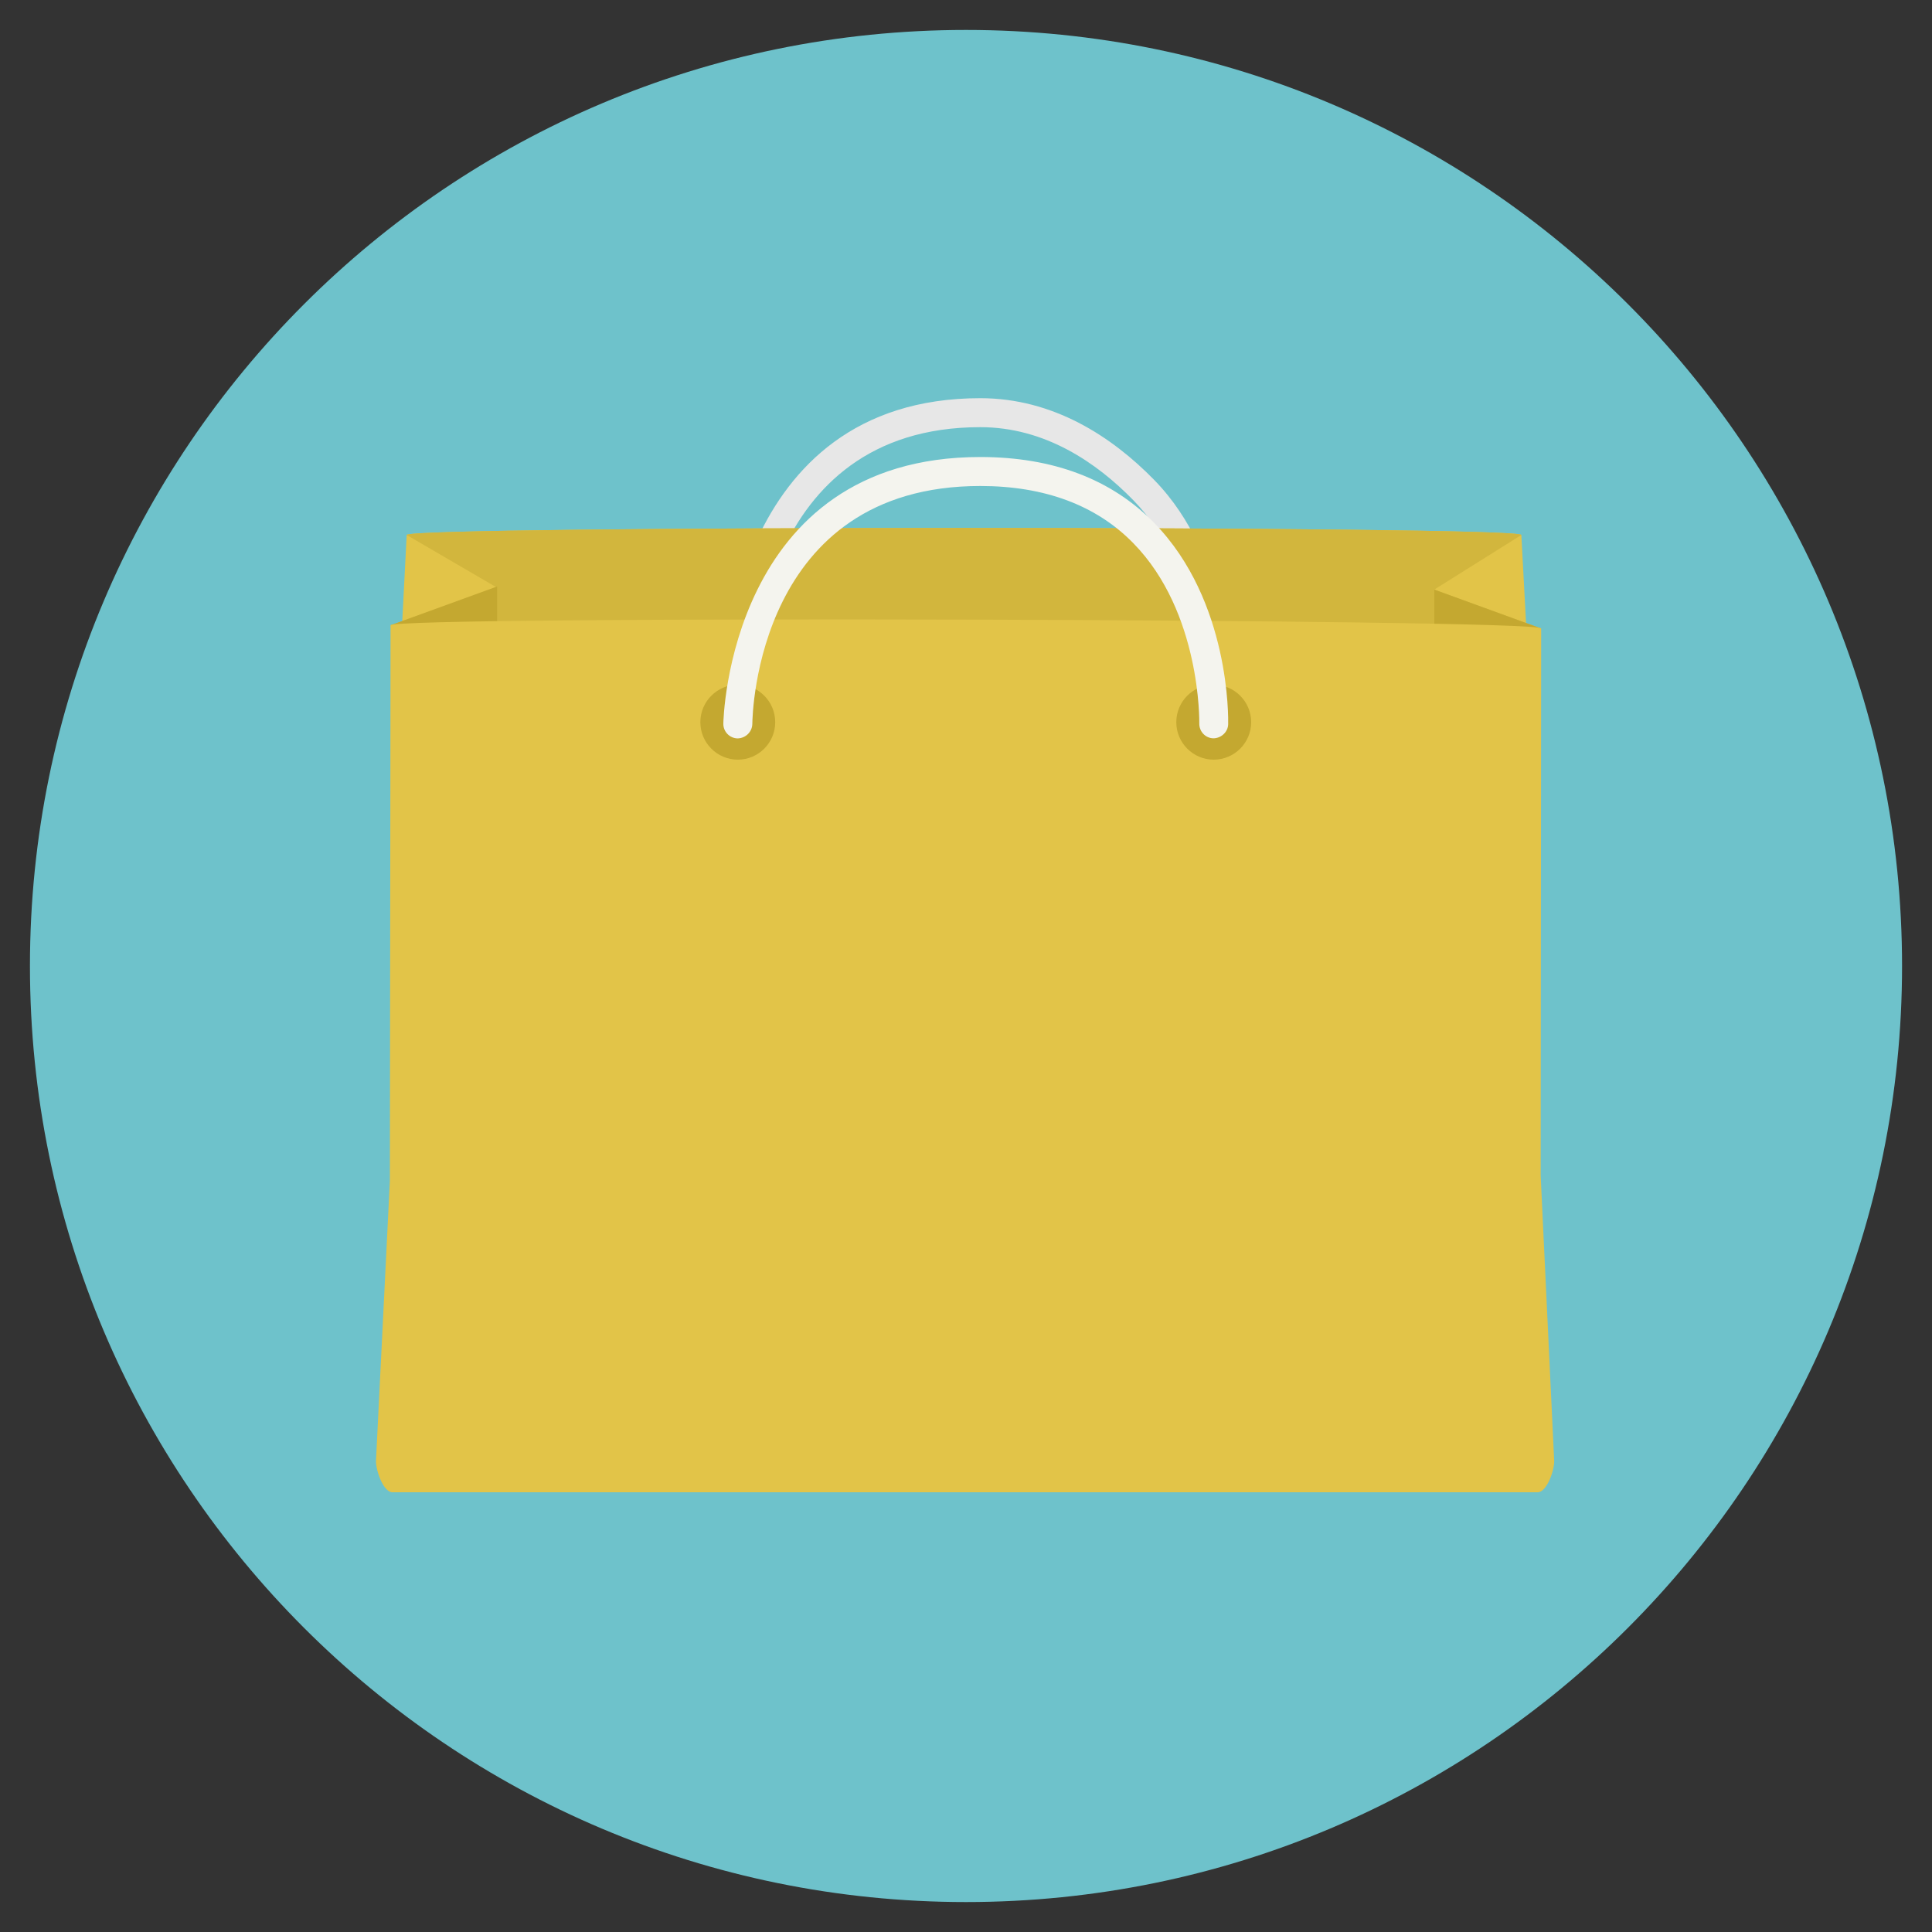
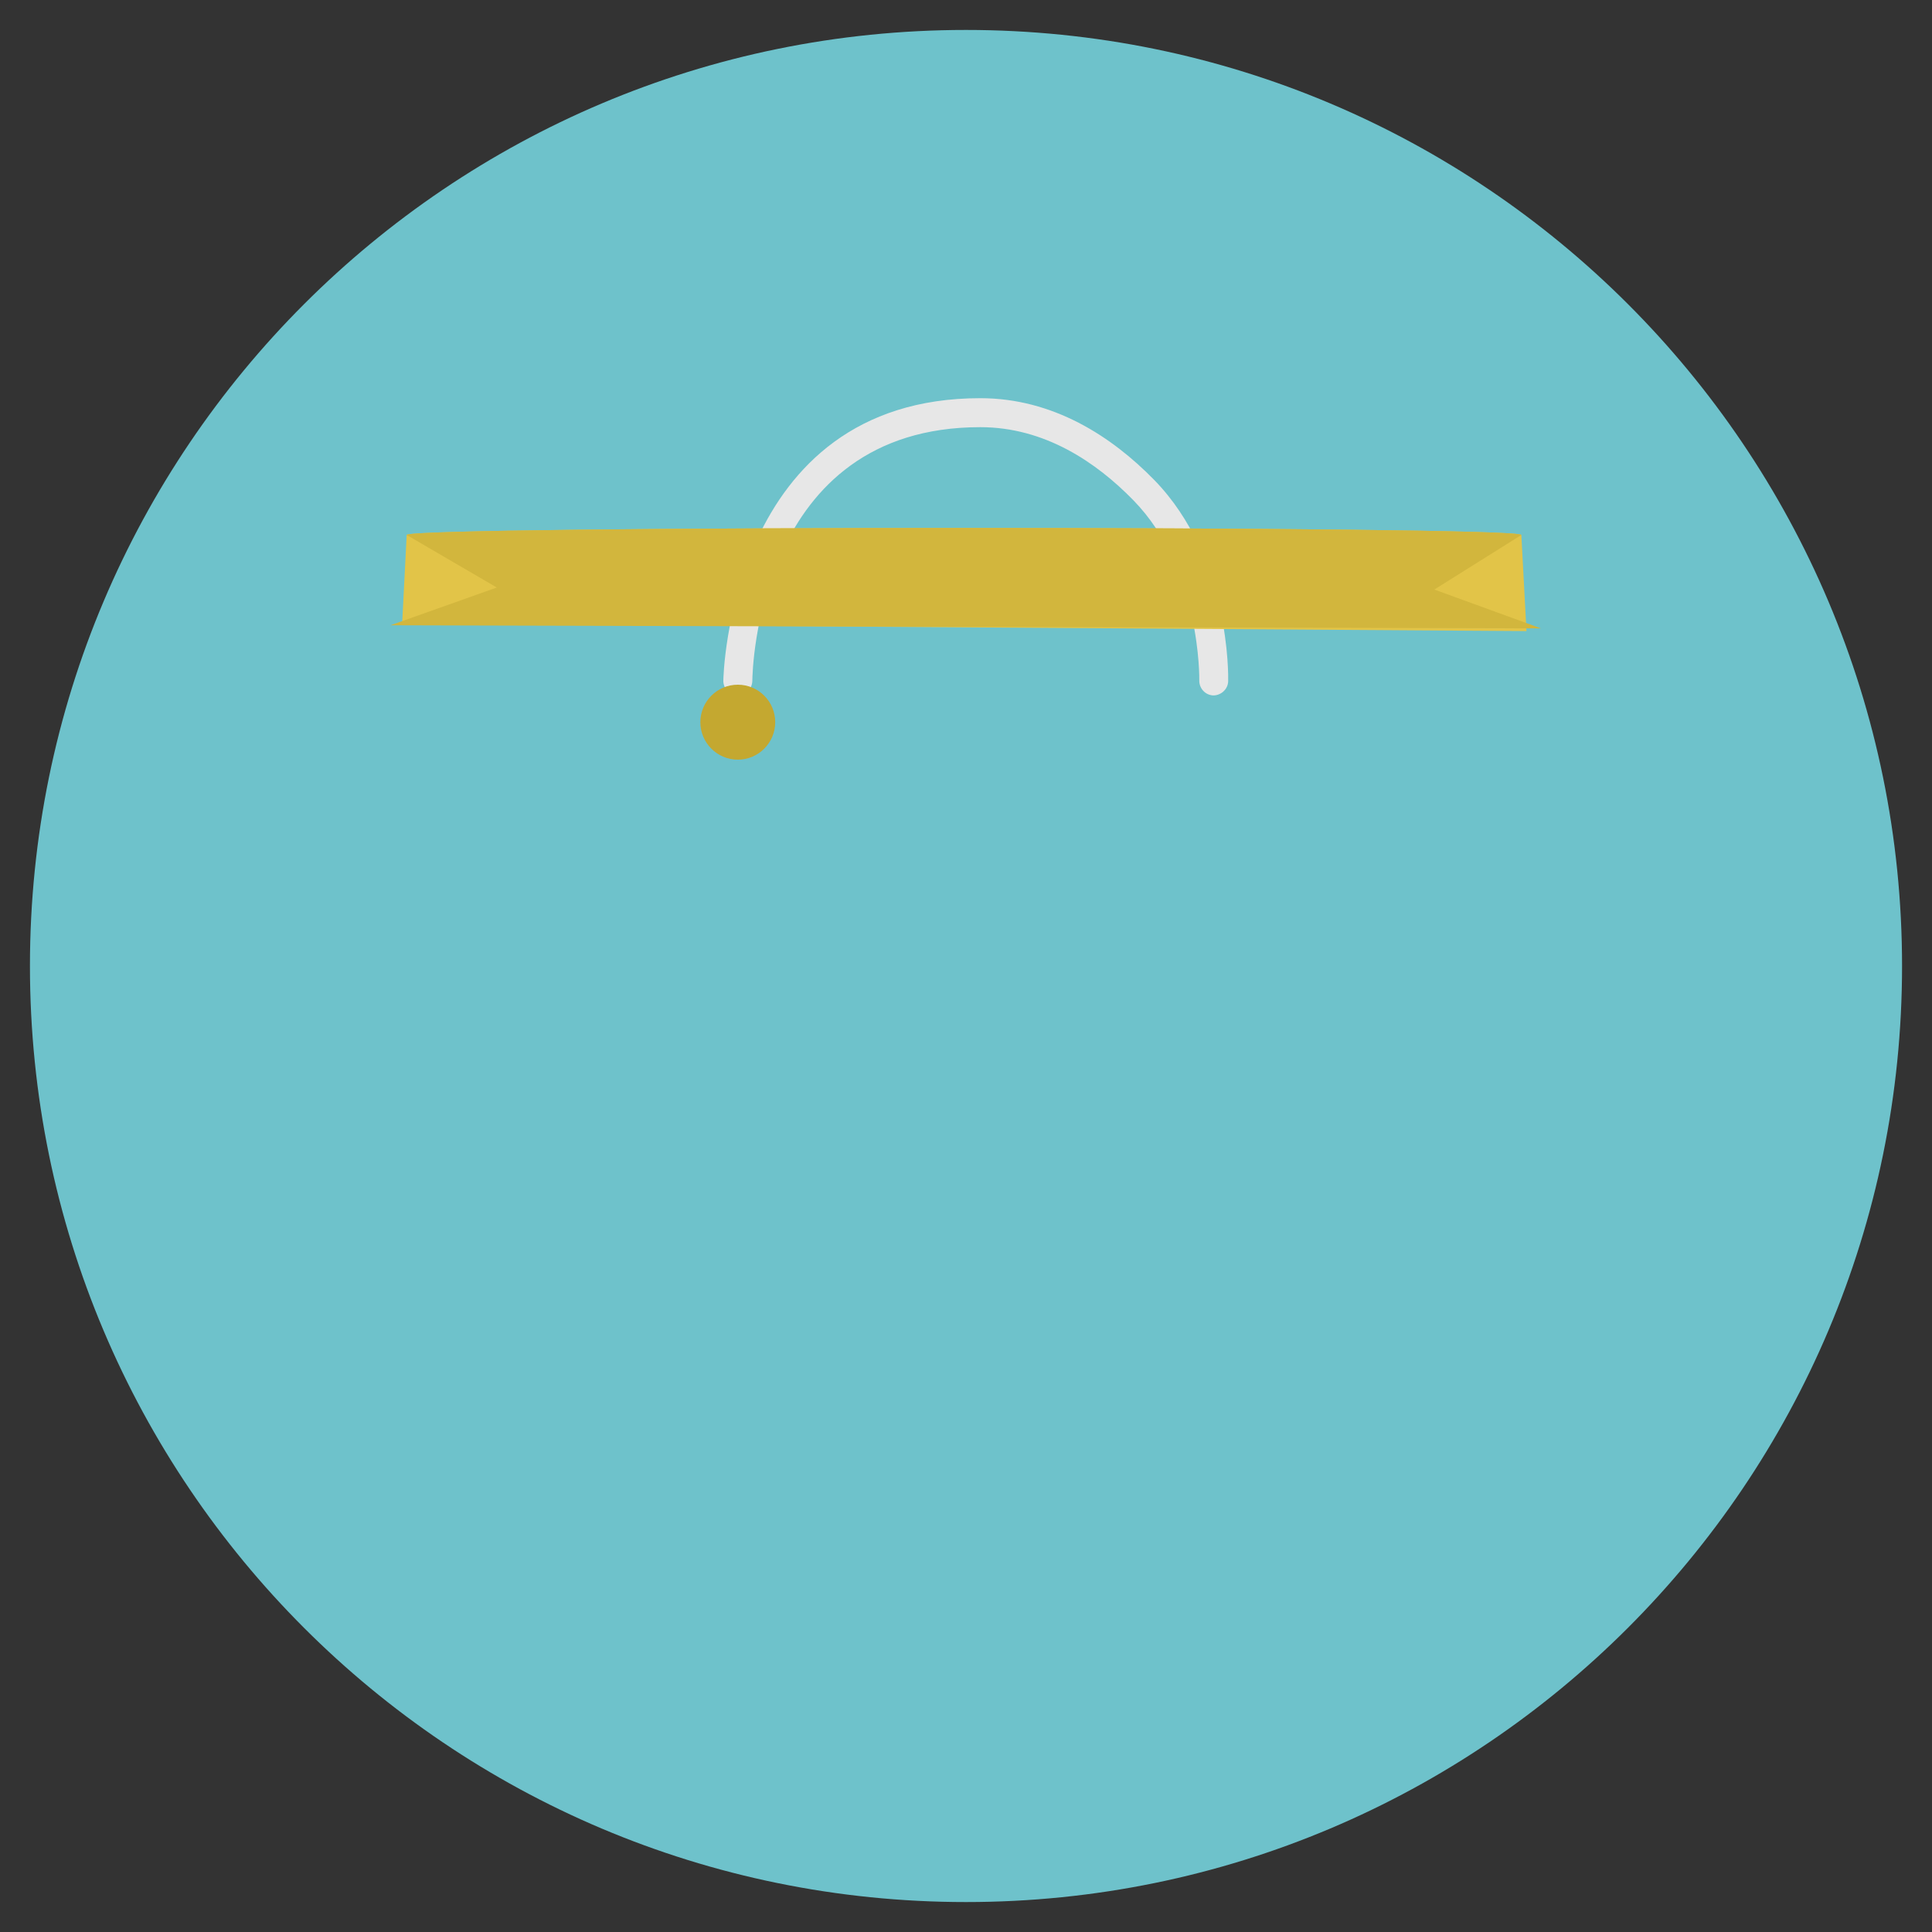
<svg xmlns="http://www.w3.org/2000/svg" version="1.1" id="Layer_1" x="0px" y="0px" width="20px" height="20px" viewBox="0 0 20 20" enable-background="new 0 0 20 20" xml:space="preserve">
  <rect x="0" y="0" width="20" height="20" fill="#333333" stroke="none" />
  <g>
    <path fill="#6EC2CB" d="M19.69,10c0,5.351-4.338,9.69-9.69,9.69S0.31,15.353,0.31,10c0-5.352,4.338-9.69,9.69-9.69   S19.69,4.647,19.69,10z" />
    <path fill="#E7E7E7" d="M10.148,4.122c0.753,0,1.36,0.395,1.802,0.848c0.788,0.81,0.765,2.03,0.764,2.082   c-0.002,0.083-0.074,0.147-0.154,0.147c-0.082-0.003-0.147-0.072-0.145-0.156c0-0.011,0.019-1.147-0.682-1.864   c-0.383-0.393-0.918-0.757-1.585-0.757c-2.309,0-2.359,2.526-2.36,2.627c-0.002,0.083-0.069,0.146-0.151,0.15   c-0.083-0.002-0.15-0.07-0.149-0.152C7.487,7.019,7.546,4.122,10.148,4.122z" />
    <path fill="#E2C448" d="M4.21,5.538c0-0.097,11.539-0.097,11.539,0l0.053,0.995L4.163,6.456L4.21,5.538L4.21,5.538z" />
    <path fill="#D2B63D" d="M4.21,5.538c0-0.097,11.539-0.097,11.539,0l-0.901,0.565l1.104,0.402L4.042,6.473l1.101-0.391L4.21,5.538   L4.21,5.538z" />
-     <path fill="#C4A830" d="M14.848,6.104l1.104,0.402h-1.104V6.104z" />
-     <path fill="#C4A830" d="M5.146,6.071L4.042,6.473h1.104V6.071z" />
-     <path fill="#E2C448" d="M15.949,12.172l0.005-5.666c0-0.101-11.911-0.133-11.911-0.033l-0.007,5.75l-0.144,2.903   c0,0.101,0.077,0.322,0.171,0.322h11.854c0.095,0,0.172-0.221,0.172-0.322L15.949,12.172L15.949,12.172z" />
    <path fill="#C4A830" d="M8.025,7.476c0,0.214-0.174,0.388-0.387,0.388c-0.214,0-0.388-0.174-0.388-0.388s0.174-0.388,0.388-0.388   C7.852,7.088,8.025,7.262,8.025,7.476z" />
-     <path fill="#C4A830" d="M12.952,7.476c0,0.214-0.174,0.388-0.388,0.388c-0.213,0-0.387-0.174-0.387-0.388s0.174-0.388,0.387-0.388   C12.778,7.088,12.952,7.262,12.952,7.476z" />
-     <path fill="#F4F4EE" d="M10.148,4.731c0.753,0,1.36,0.23,1.802,0.684c0.788,0.809,0.765,2.03,0.764,2.082   c-0.002,0.082-0.074,0.146-0.154,0.146c-0.082-0.002-0.147-0.071-0.145-0.155c0-0.012,0.019-1.148-0.682-1.864   c-0.383-0.393-0.918-0.593-1.585-0.593c-2.309,0-2.359,2.362-2.36,2.463C7.786,7.577,7.719,7.641,7.637,7.644   c-0.083-0.001-0.15-0.069-0.149-0.152C7.487,7.465,7.546,4.731,10.148,4.731z" />
  </g>
</svg>